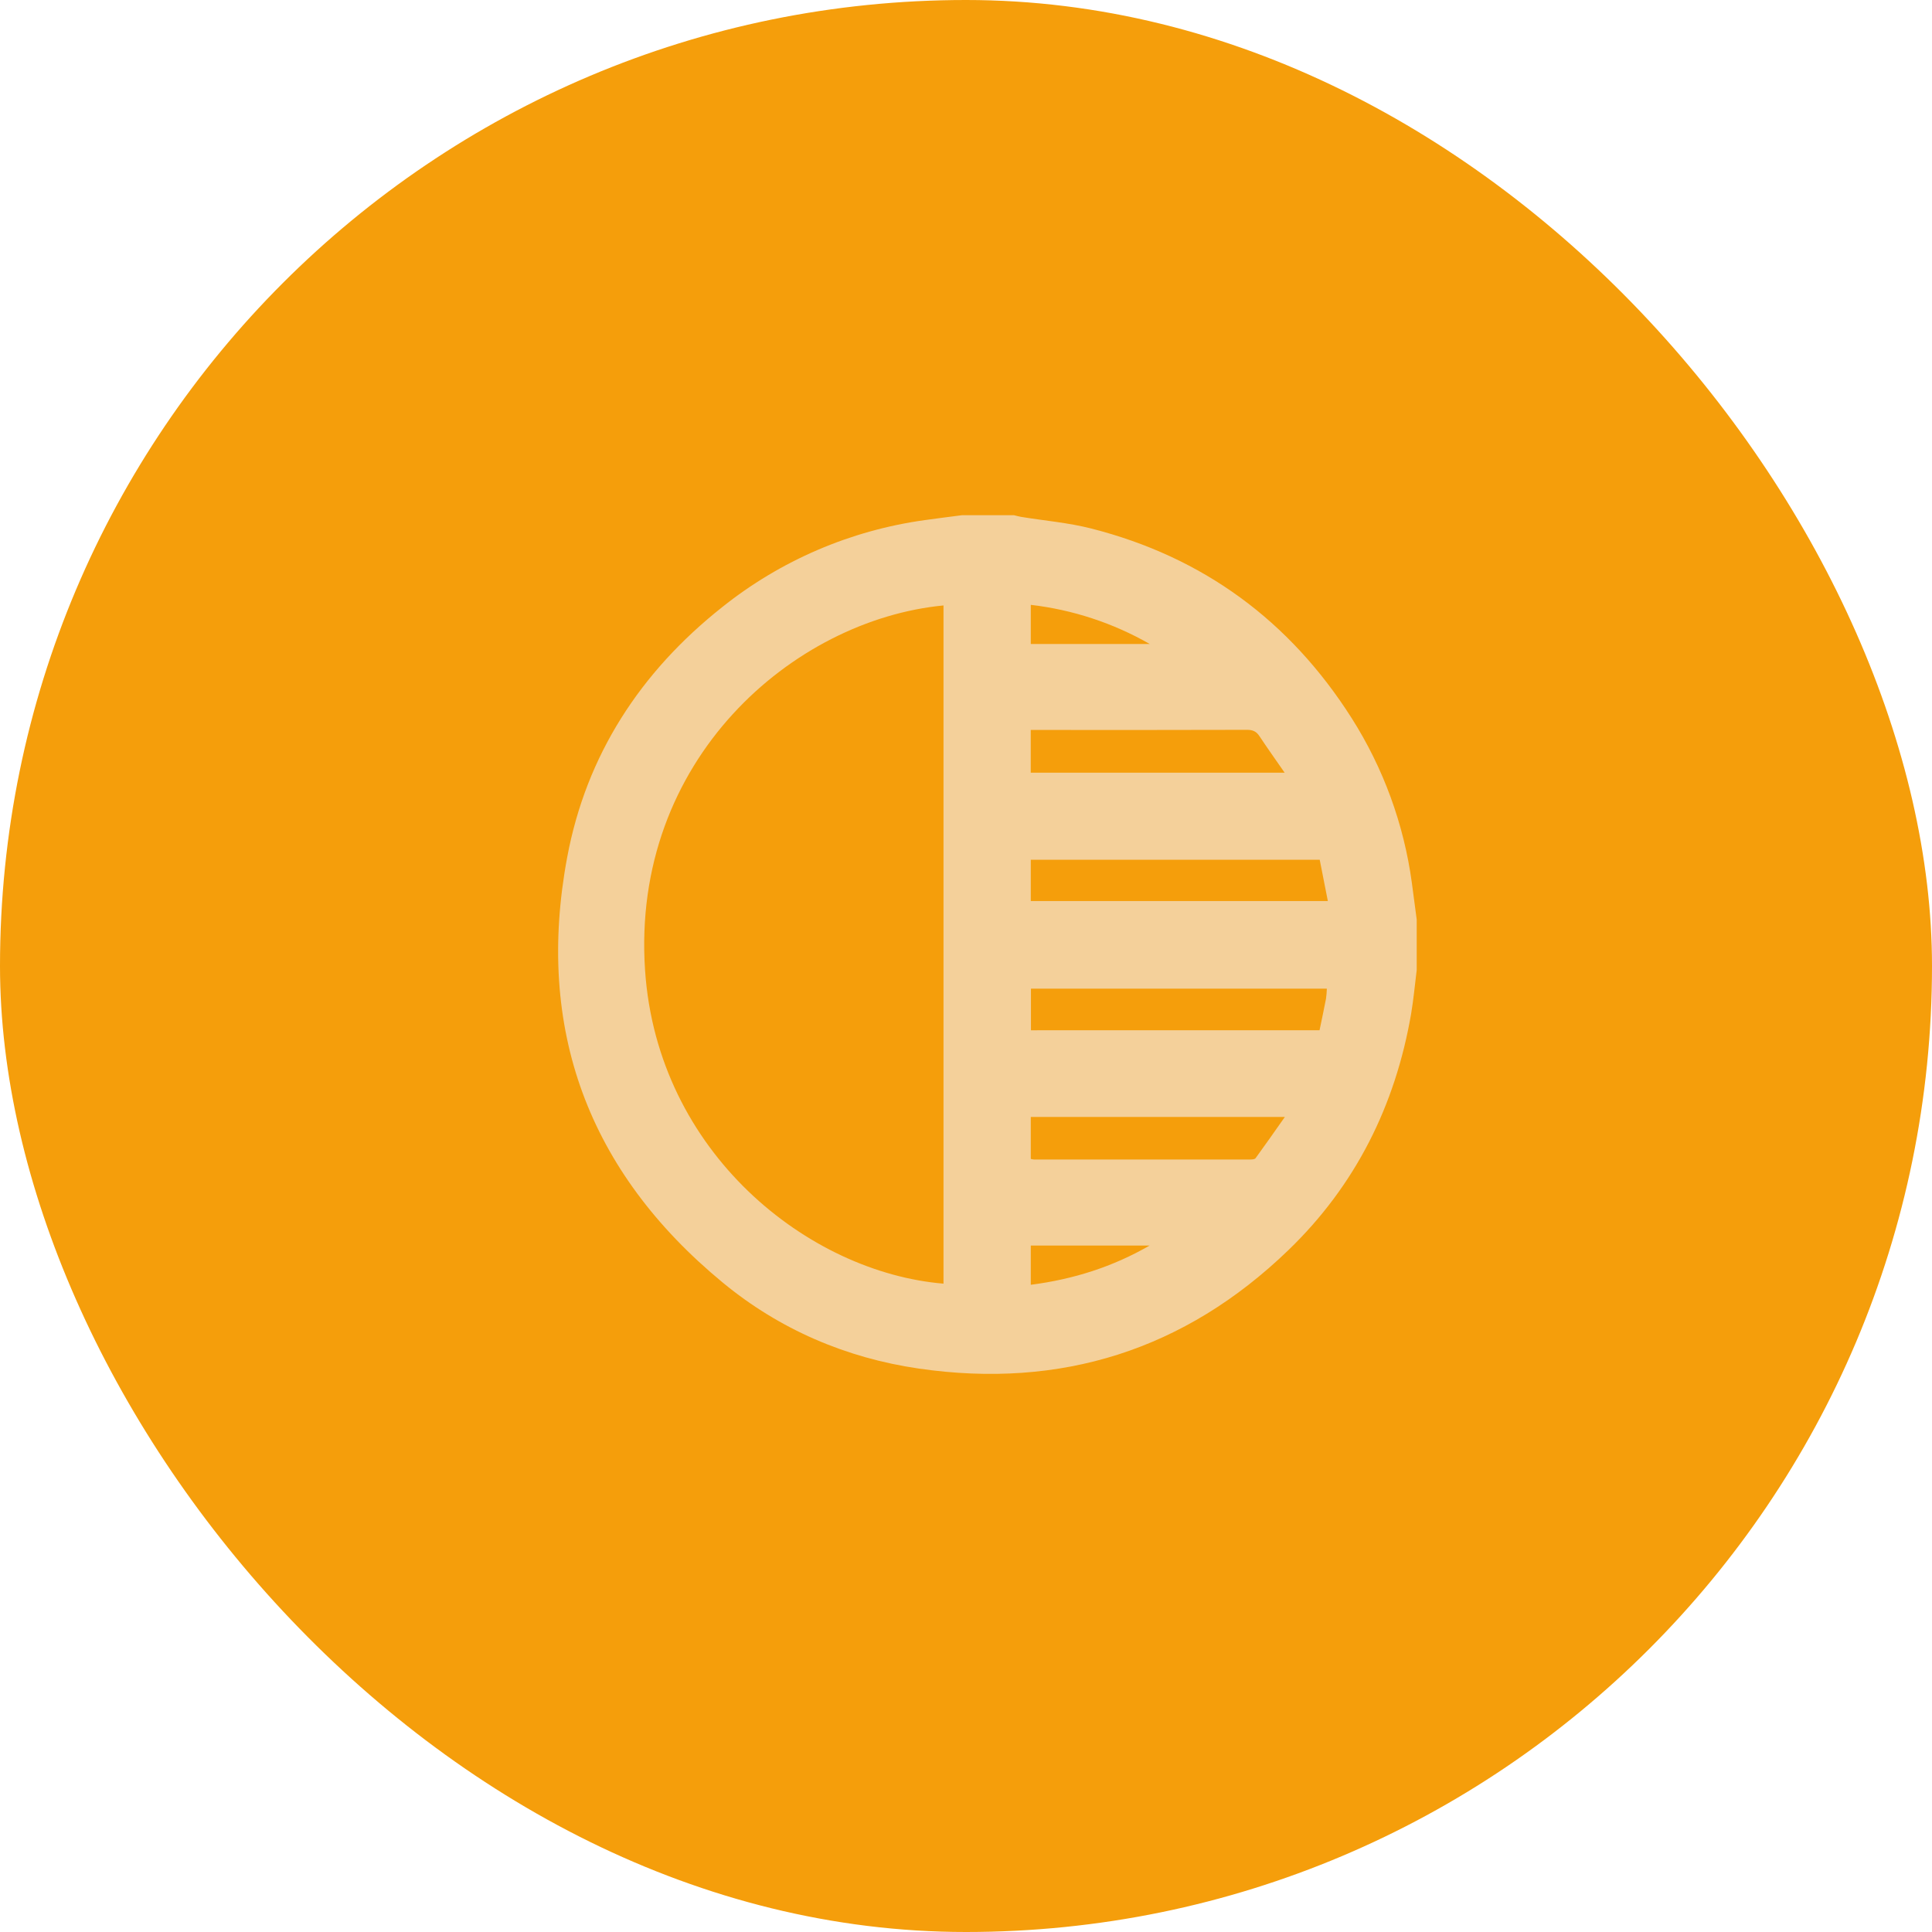
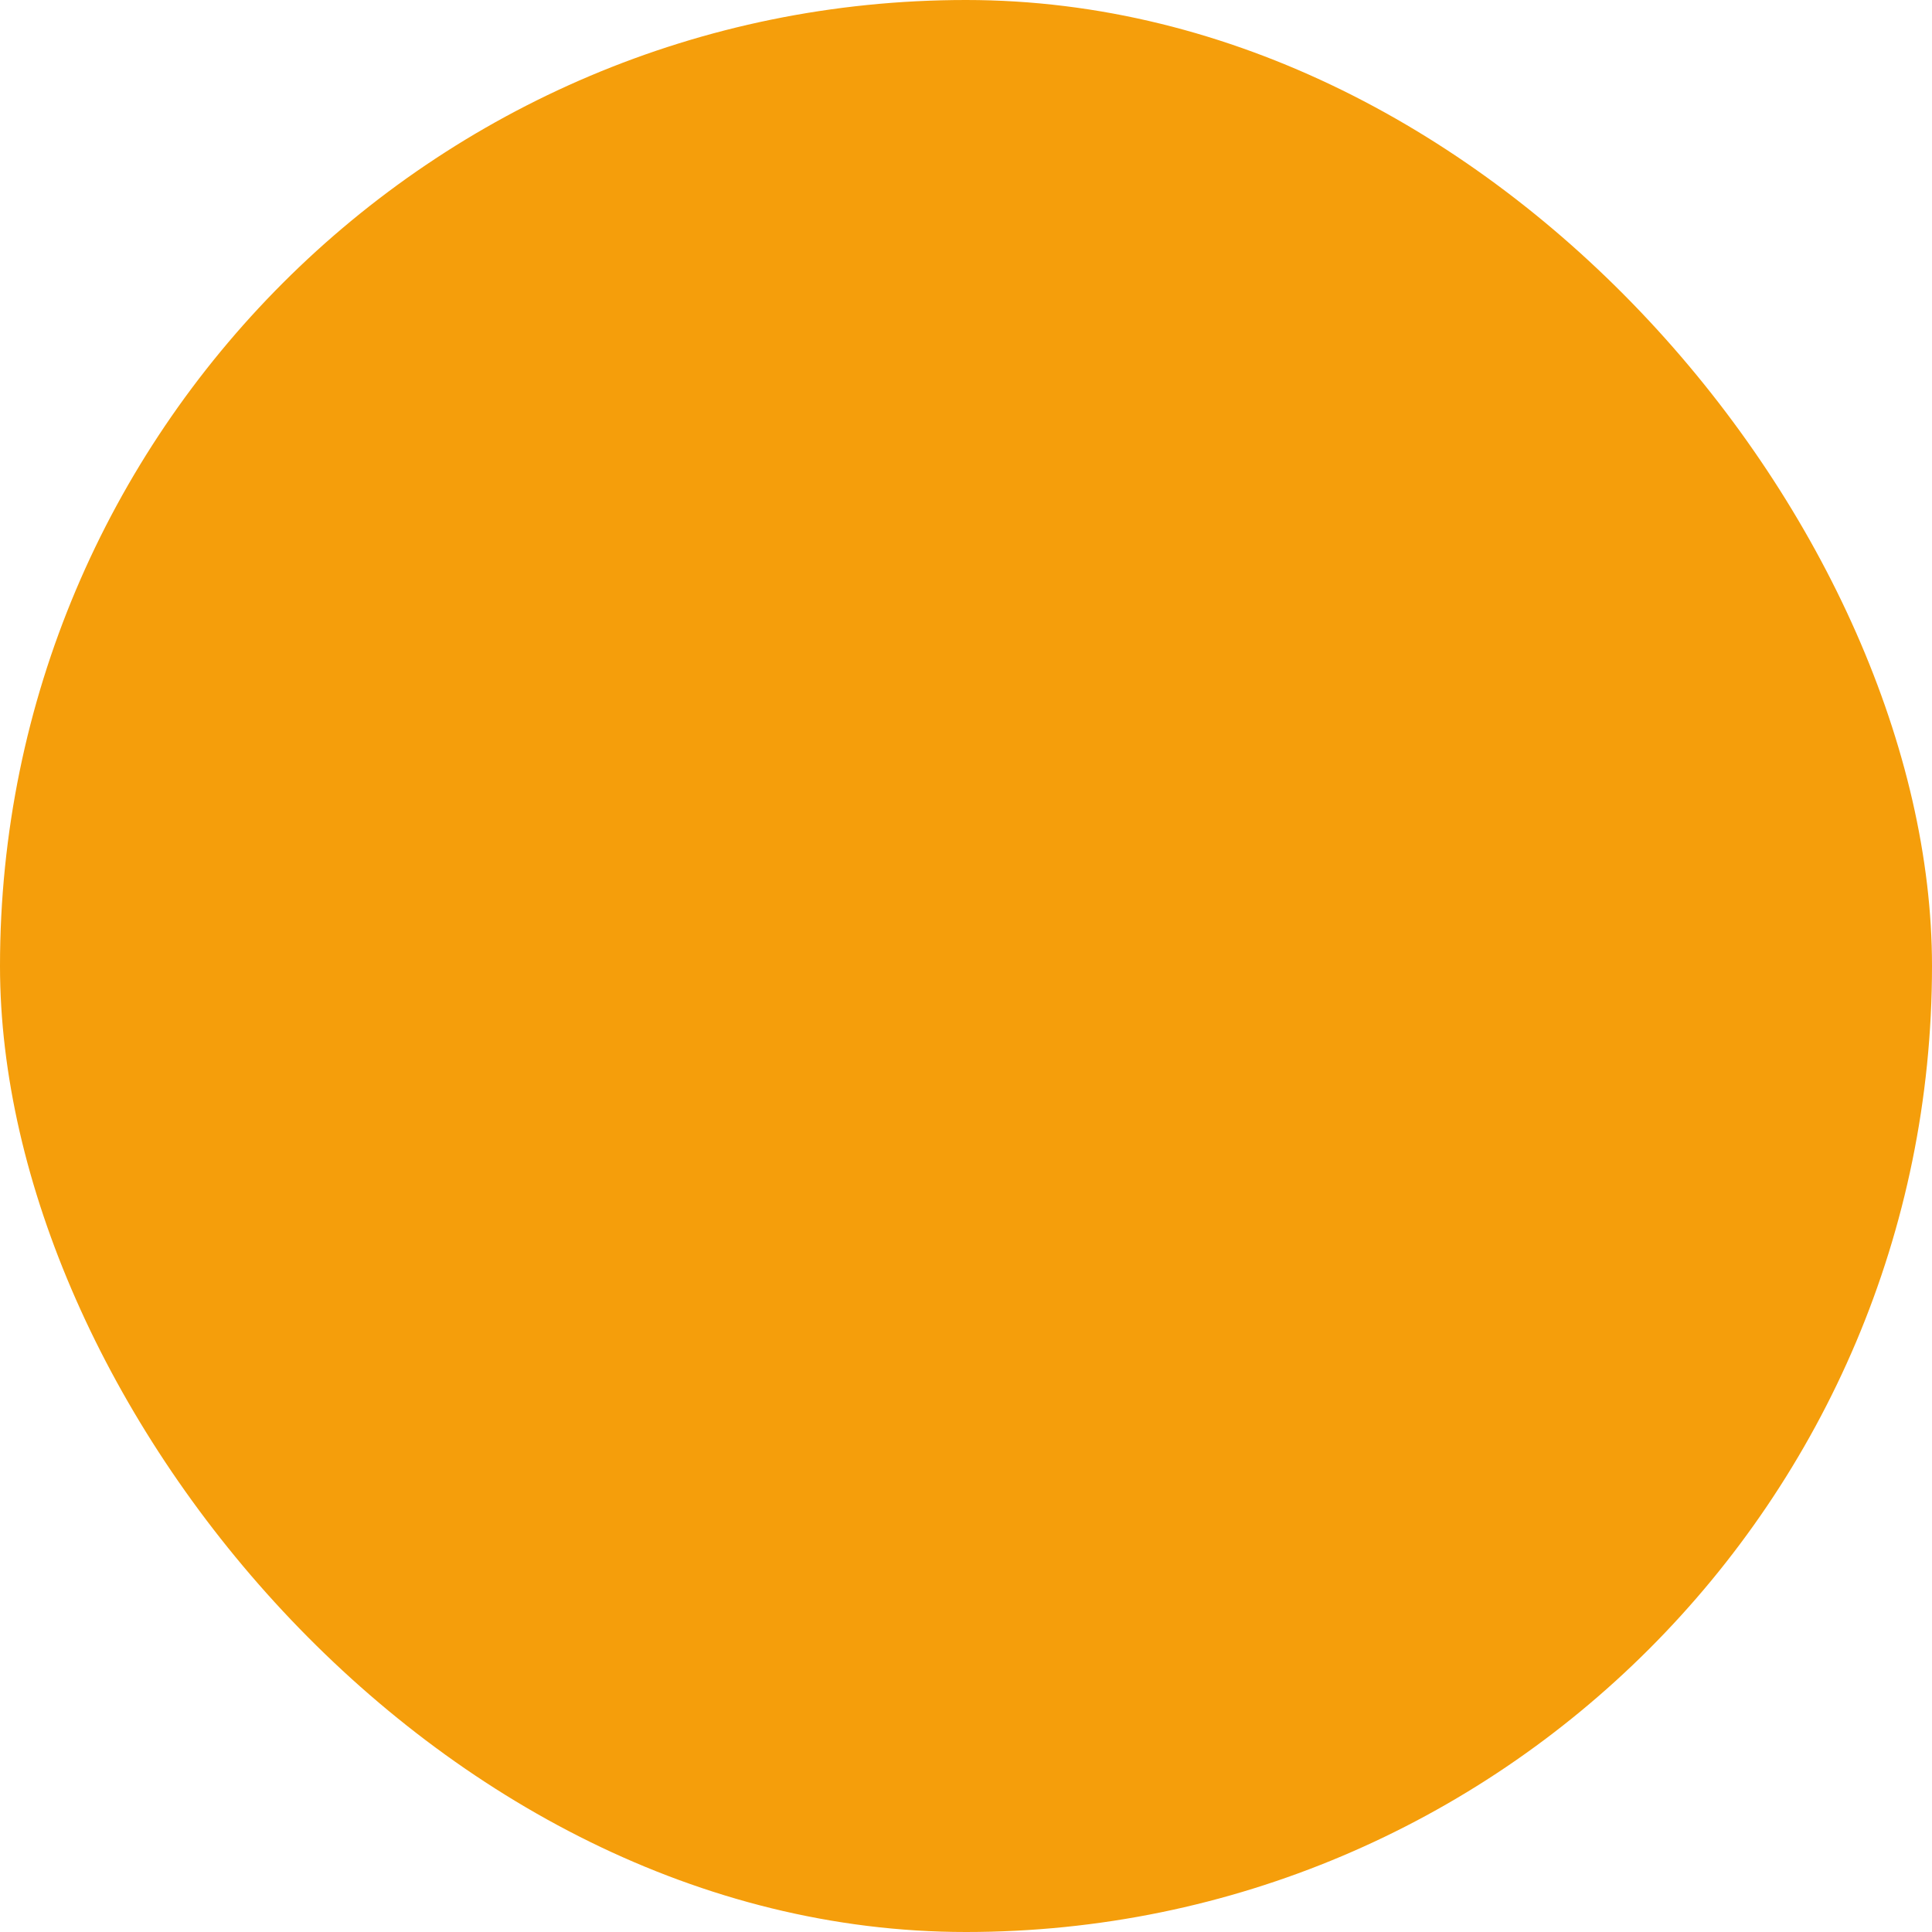
<svg xmlns="http://www.w3.org/2000/svg" width="45" height="45" viewBox="0 0 45 45" fill="none">
  <rect width="45" height="45" rx="22.5" fill="#F59E0B" />
  <g clip-path="url(#clip0_746_4599)">
-     <path d="M22.407 12H23.617C23.672 12.013 23.727 12.03 23.783 12.039C24.327 12.128 24.882 12.174 25.413 12.309C28.021 12.972 30.042 14.459 31.483 16.727C32.22 17.888 32.698 19.194 32.884 20.557C32.923 20.844 32.96 21.132 32.998 21.418V22.593C32.955 22.933 32.925 23.275 32.868 23.611C32.5 25.751 31.572 27.611 30.006 29.121C27.596 31.446 24.709 32.356 21.403 31.877C19.705 31.63 18.156 30.965 16.832 29.872C13.699 27.288 12.467 23.962 13.21 19.972C13.654 17.588 14.917 15.65 16.818 14.144C18.181 13.054 19.813 12.353 21.542 12.114C21.831 12.073 22.119 12.038 22.407 12ZM21.976 14.102C18.484 14.437 14.692 17.689 15.025 22.603C15.313 26.851 18.827 29.635 21.976 29.899V14.102ZM24.009 20.987H30.928C30.861 20.648 30.798 20.327 30.739 20.026H24.009V20.987ZM30.735 23.996C30.787 23.746 30.838 23.505 30.885 23.263C30.896 23.185 30.902 23.107 30.905 23.028H24.013V23.997L30.735 23.996ZM29.922 17.998C29.707 17.687 29.516 17.42 29.334 17.145C29.262 17.035 29.178 16.999 29.046 16.999C27.432 17.003 25.818 17.004 24.203 17.002H24.008V17.998H29.922ZM24.009 26.993C24.033 27 24.058 27.005 24.083 27.007C25.762 27.007 27.441 27.007 29.12 27.007C29.163 27.007 29.226 27.003 29.245 26.976C29.468 26.671 29.684 26.36 29.927 26.016H24.009V26.993ZM26.78 15C25.928 14.512 24.985 14.202 24.009 14.088V15H26.78ZM26.78 29.011H24.009V29.925C24.999 29.798 25.919 29.506 26.777 29.011H26.78Z" fill="#F4D09A" />
-   </g>
+     </g>
  <defs>
    <clipPath id="clip0_746_4599">
      <rect width="19.998" height="20" fill="white" transform="translate(13 12)" />
    </clipPath>
  </defs>
</svg>